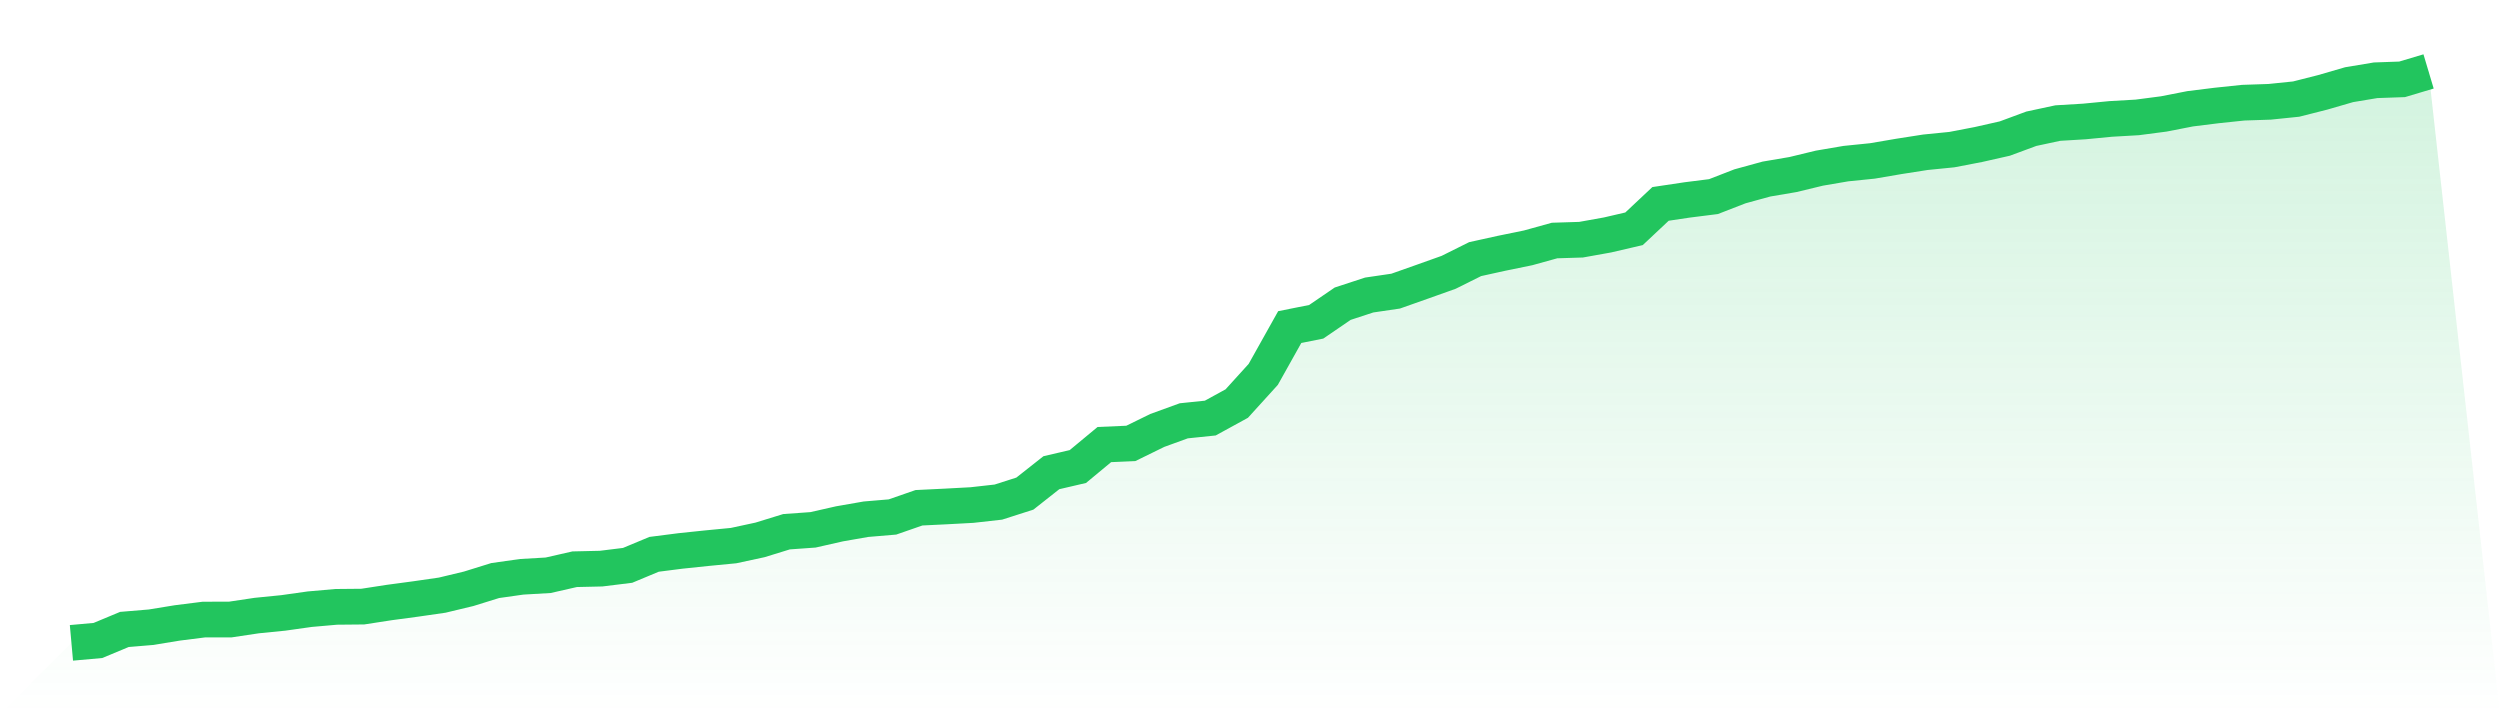
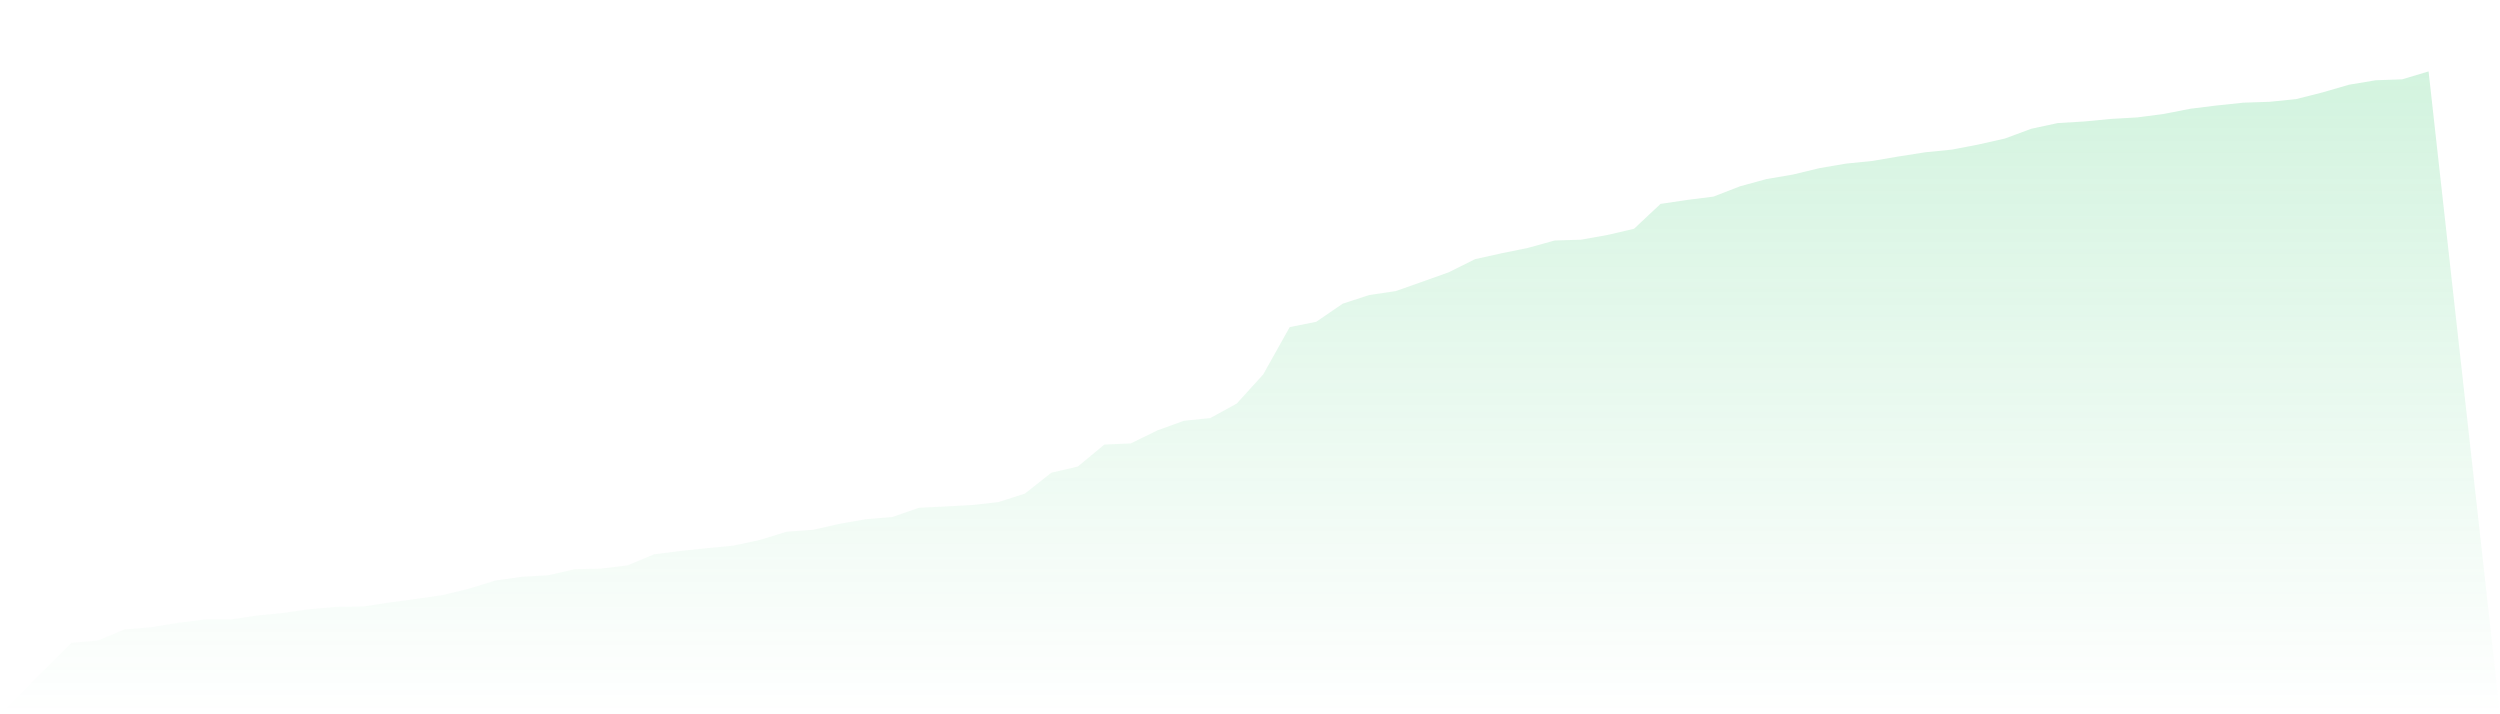
<svg xmlns="http://www.w3.org/2000/svg" viewBox="0 0 140 40">
  <defs>
    <linearGradient id="gradient" x1="0" x2="0" y1="0" y2="1">
      <stop offset="0%" stop-color="#22c55e" stop-opacity="0.2" />
      <stop offset="100%" stop-color="#22c55e" stop-opacity="0" />
    </linearGradient>
  </defs>
  <path d="M4,36 L4,36 L5.483,35.867 L6.966,35.249 L8.449,35.125 L9.933,34.883 L11.416,34.696 L12.899,34.693 L14.382,34.471 L15.865,34.323 L17.348,34.114 L18.831,33.984 L20.315,33.97 L21.798,33.741 L23.281,33.542 L24.764,33.328 L26.247,32.972 L27.73,32.511 L29.213,32.301 L30.697,32.215 L32.18,31.877 L33.663,31.843 L35.146,31.66 L36.629,31.042 L38.112,30.852 L39.596,30.697 L41.079,30.554 L42.562,30.234 L44.045,29.777 L45.528,29.671 L47.011,29.335 L48.494,29.076 L49.978,28.951 L51.461,28.435 L52.944,28.363 L54.427,28.283 L55.91,28.117 L57.393,27.642 L58.876,26.472 L60.36,26.126 L61.843,24.896 L63.326,24.831 L64.809,24.104 L66.292,23.565 L67.775,23.412 L69.258,22.6 L70.742,20.965 L72.225,18.316 L73.708,18.02 L75.191,17.007 L76.674,16.521 L78.157,16.303 L79.64,15.779 L81.124,15.25 L82.607,14.511 L84.09,14.184 L85.573,13.88 L87.056,13.469 L88.539,13.423 L90.022,13.157 L91.506,12.812 L92.989,11.419 L94.472,11.197 L95.955,11.01 L97.438,10.434 L98.921,10.027 L100.404,9.775 L101.888,9.416 L103.371,9.163 L104.854,9.012 L106.337,8.759 L107.82,8.527 L109.303,8.379 L110.787,8.094 L112.27,7.759 L113.753,7.21 L115.236,6.892 L116.719,6.803 L118.202,6.66 L119.685,6.575 L121.169,6.381 L122.652,6.091 L124.135,5.907 L125.618,5.751 L127.101,5.701 L128.584,5.549 L130.067,5.173 L131.551,4.742 L133.034,4.495 L134.517,4.443 L136,4 L140,40 L0,40 z" fill="url(#gradient)" />
-   <path d="M4,36 L4,36 L5.483,35.867 L6.966,35.249 L8.449,35.125 L9.933,34.883 L11.416,34.696 L12.899,34.693 L14.382,34.471 L15.865,34.323 L17.348,34.114 L18.831,33.984 L20.315,33.97 L21.798,33.741 L23.281,33.542 L24.764,33.328 L26.247,32.972 L27.73,32.511 L29.213,32.301 L30.697,32.215 L32.18,31.877 L33.663,31.843 L35.146,31.66 L36.629,31.042 L38.112,30.852 L39.596,30.697 L41.079,30.554 L42.562,30.234 L44.045,29.777 L45.528,29.671 L47.011,29.335 L48.494,29.076 L49.978,28.951 L51.461,28.435 L52.944,28.363 L54.427,28.283 L55.91,28.117 L57.393,27.642 L58.876,26.472 L60.36,26.126 L61.843,24.896 L63.326,24.831 L64.809,24.104 L66.292,23.565 L67.775,23.412 L69.258,22.6 L70.742,20.965 L72.225,18.316 L73.708,18.02 L75.191,17.007 L76.674,16.521 L78.157,16.303 L79.64,15.779 L81.124,15.25 L82.607,14.511 L84.09,14.184 L85.573,13.88 L87.056,13.469 L88.539,13.423 L90.022,13.157 L91.506,12.812 L92.989,11.419 L94.472,11.197 L95.955,11.01 L97.438,10.434 L98.921,10.027 L100.404,9.775 L101.888,9.416 L103.371,9.163 L104.854,9.012 L106.337,8.759 L107.82,8.527 L109.303,8.379 L110.787,8.094 L112.27,7.759 L113.753,7.21 L115.236,6.892 L116.719,6.803 L118.202,6.66 L119.685,6.575 L121.169,6.381 L122.652,6.091 L124.135,5.907 L125.618,5.751 L127.101,5.701 L128.584,5.549 L130.067,5.173 L131.551,4.742 L133.034,4.495 L134.517,4.443 L136,4" fill="none" stroke="#22c55e" stroke-width="2" />
</svg>